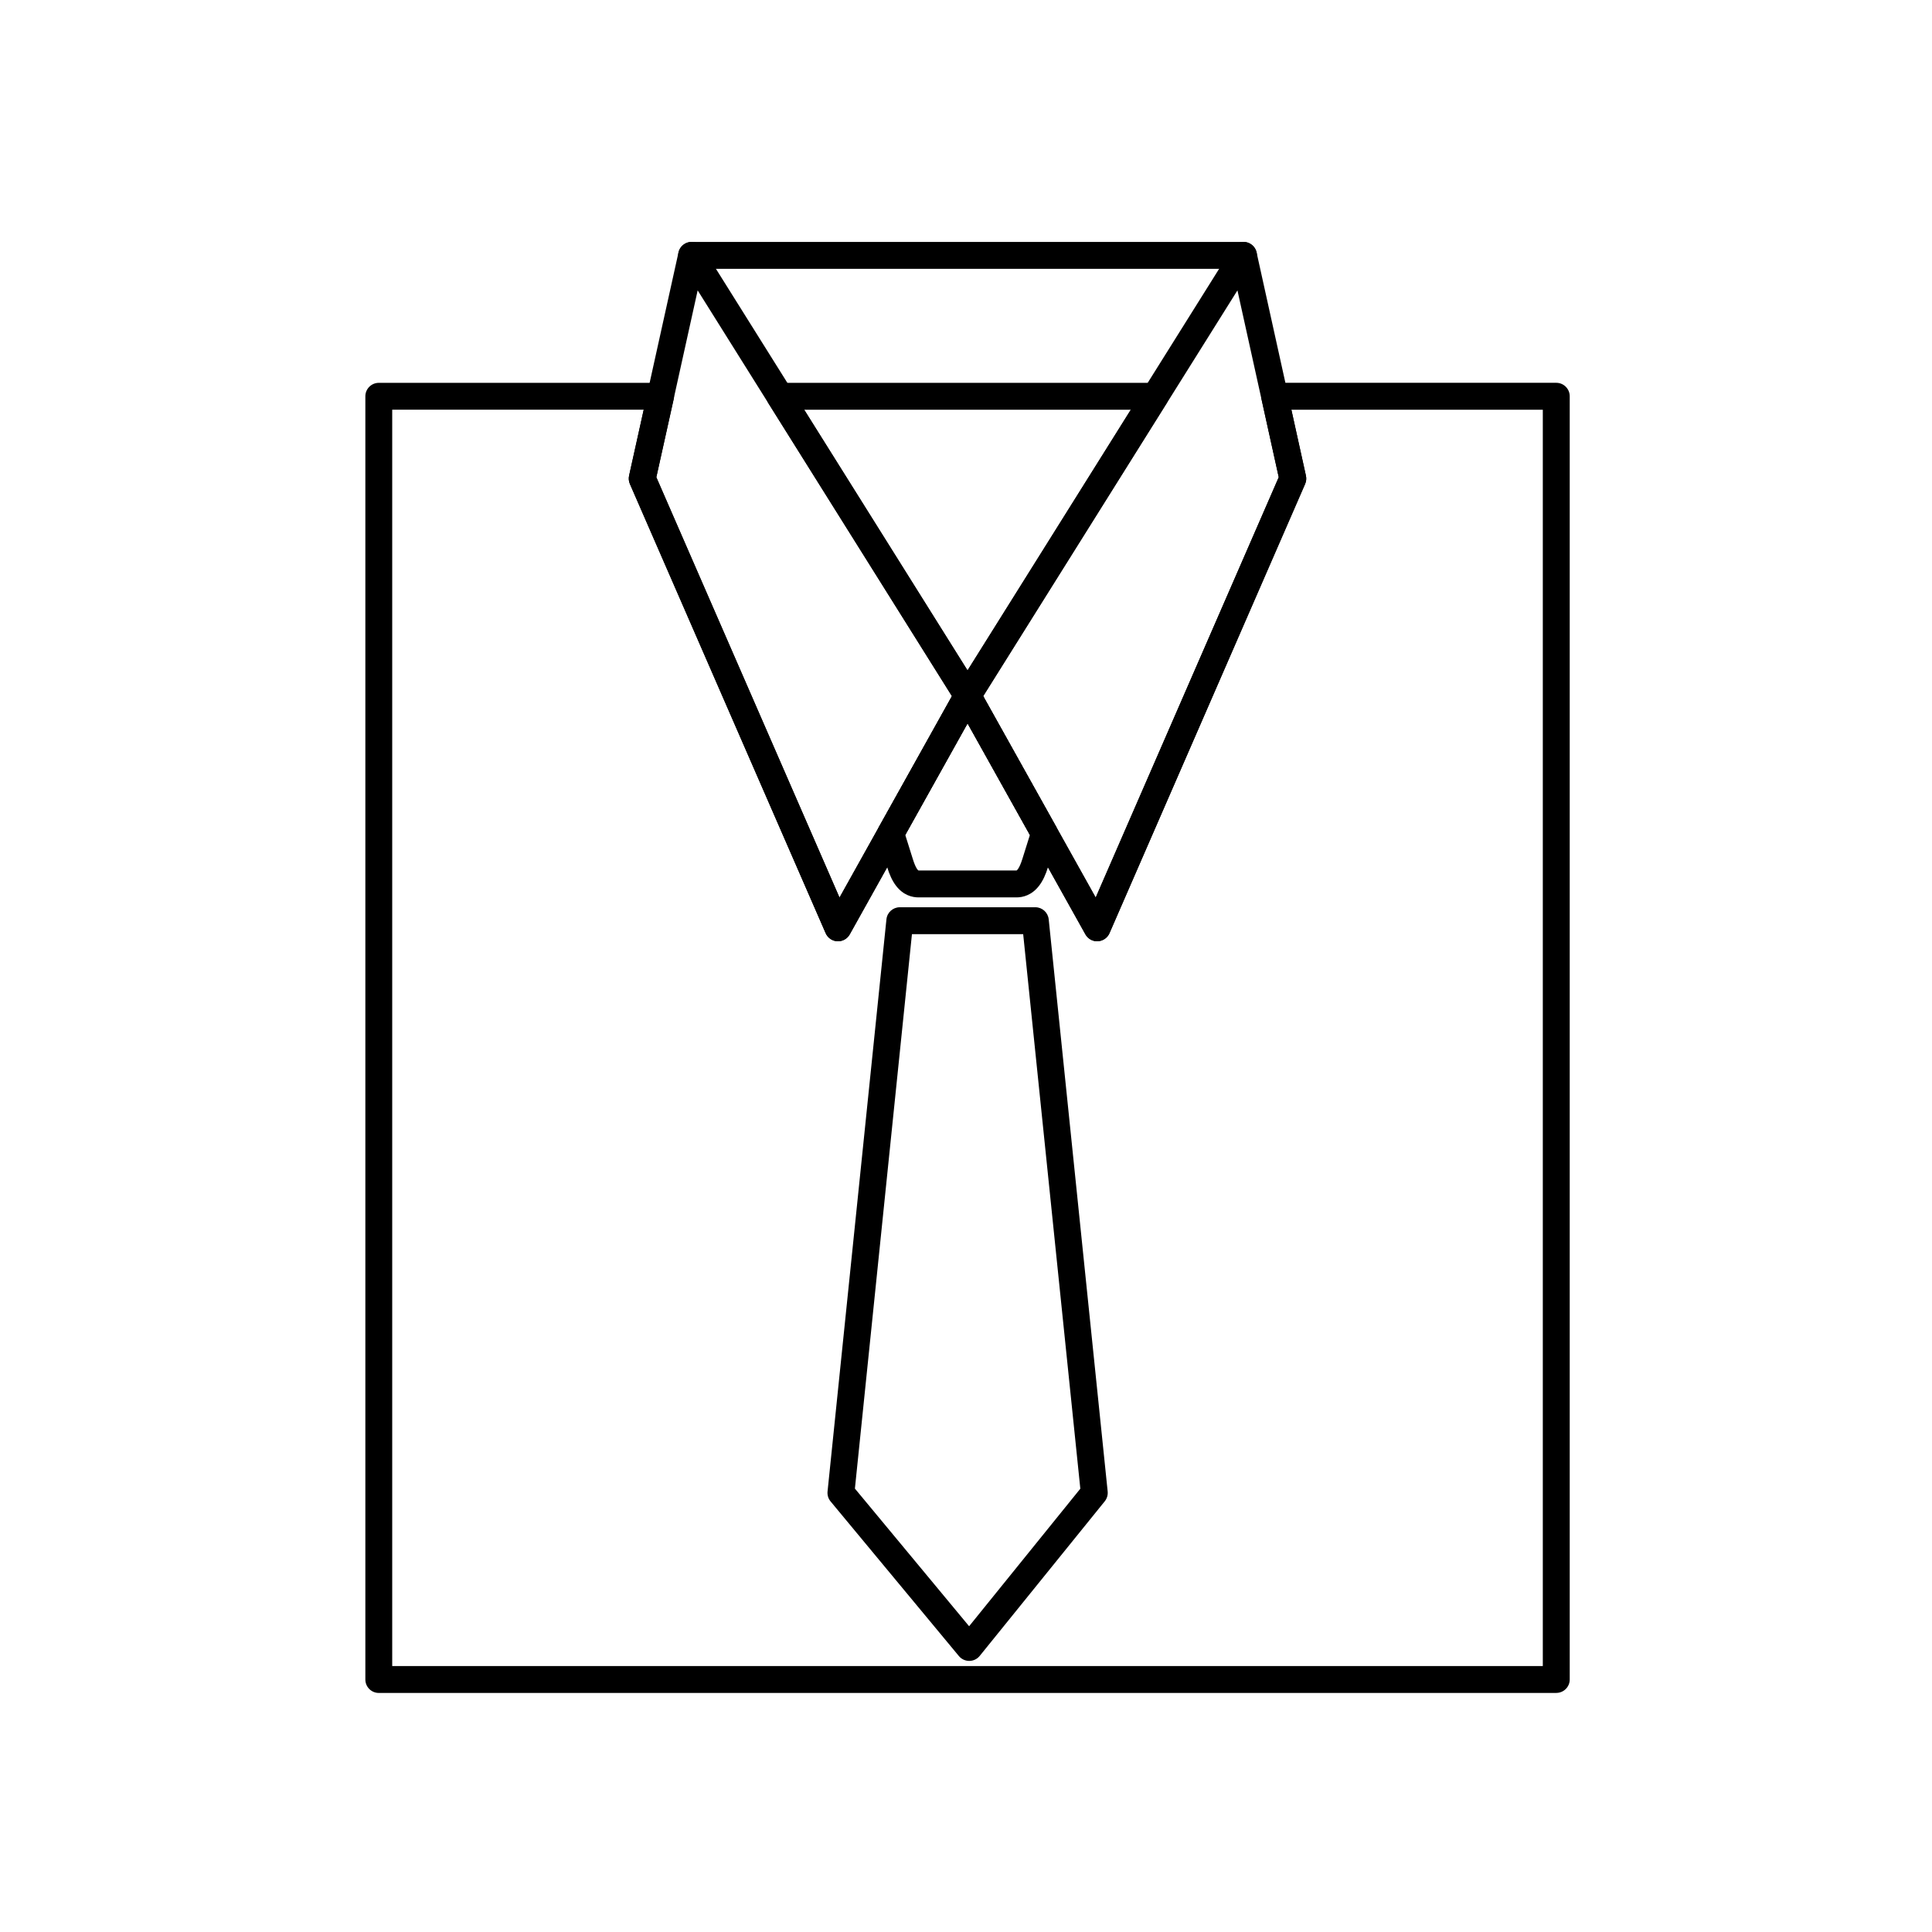
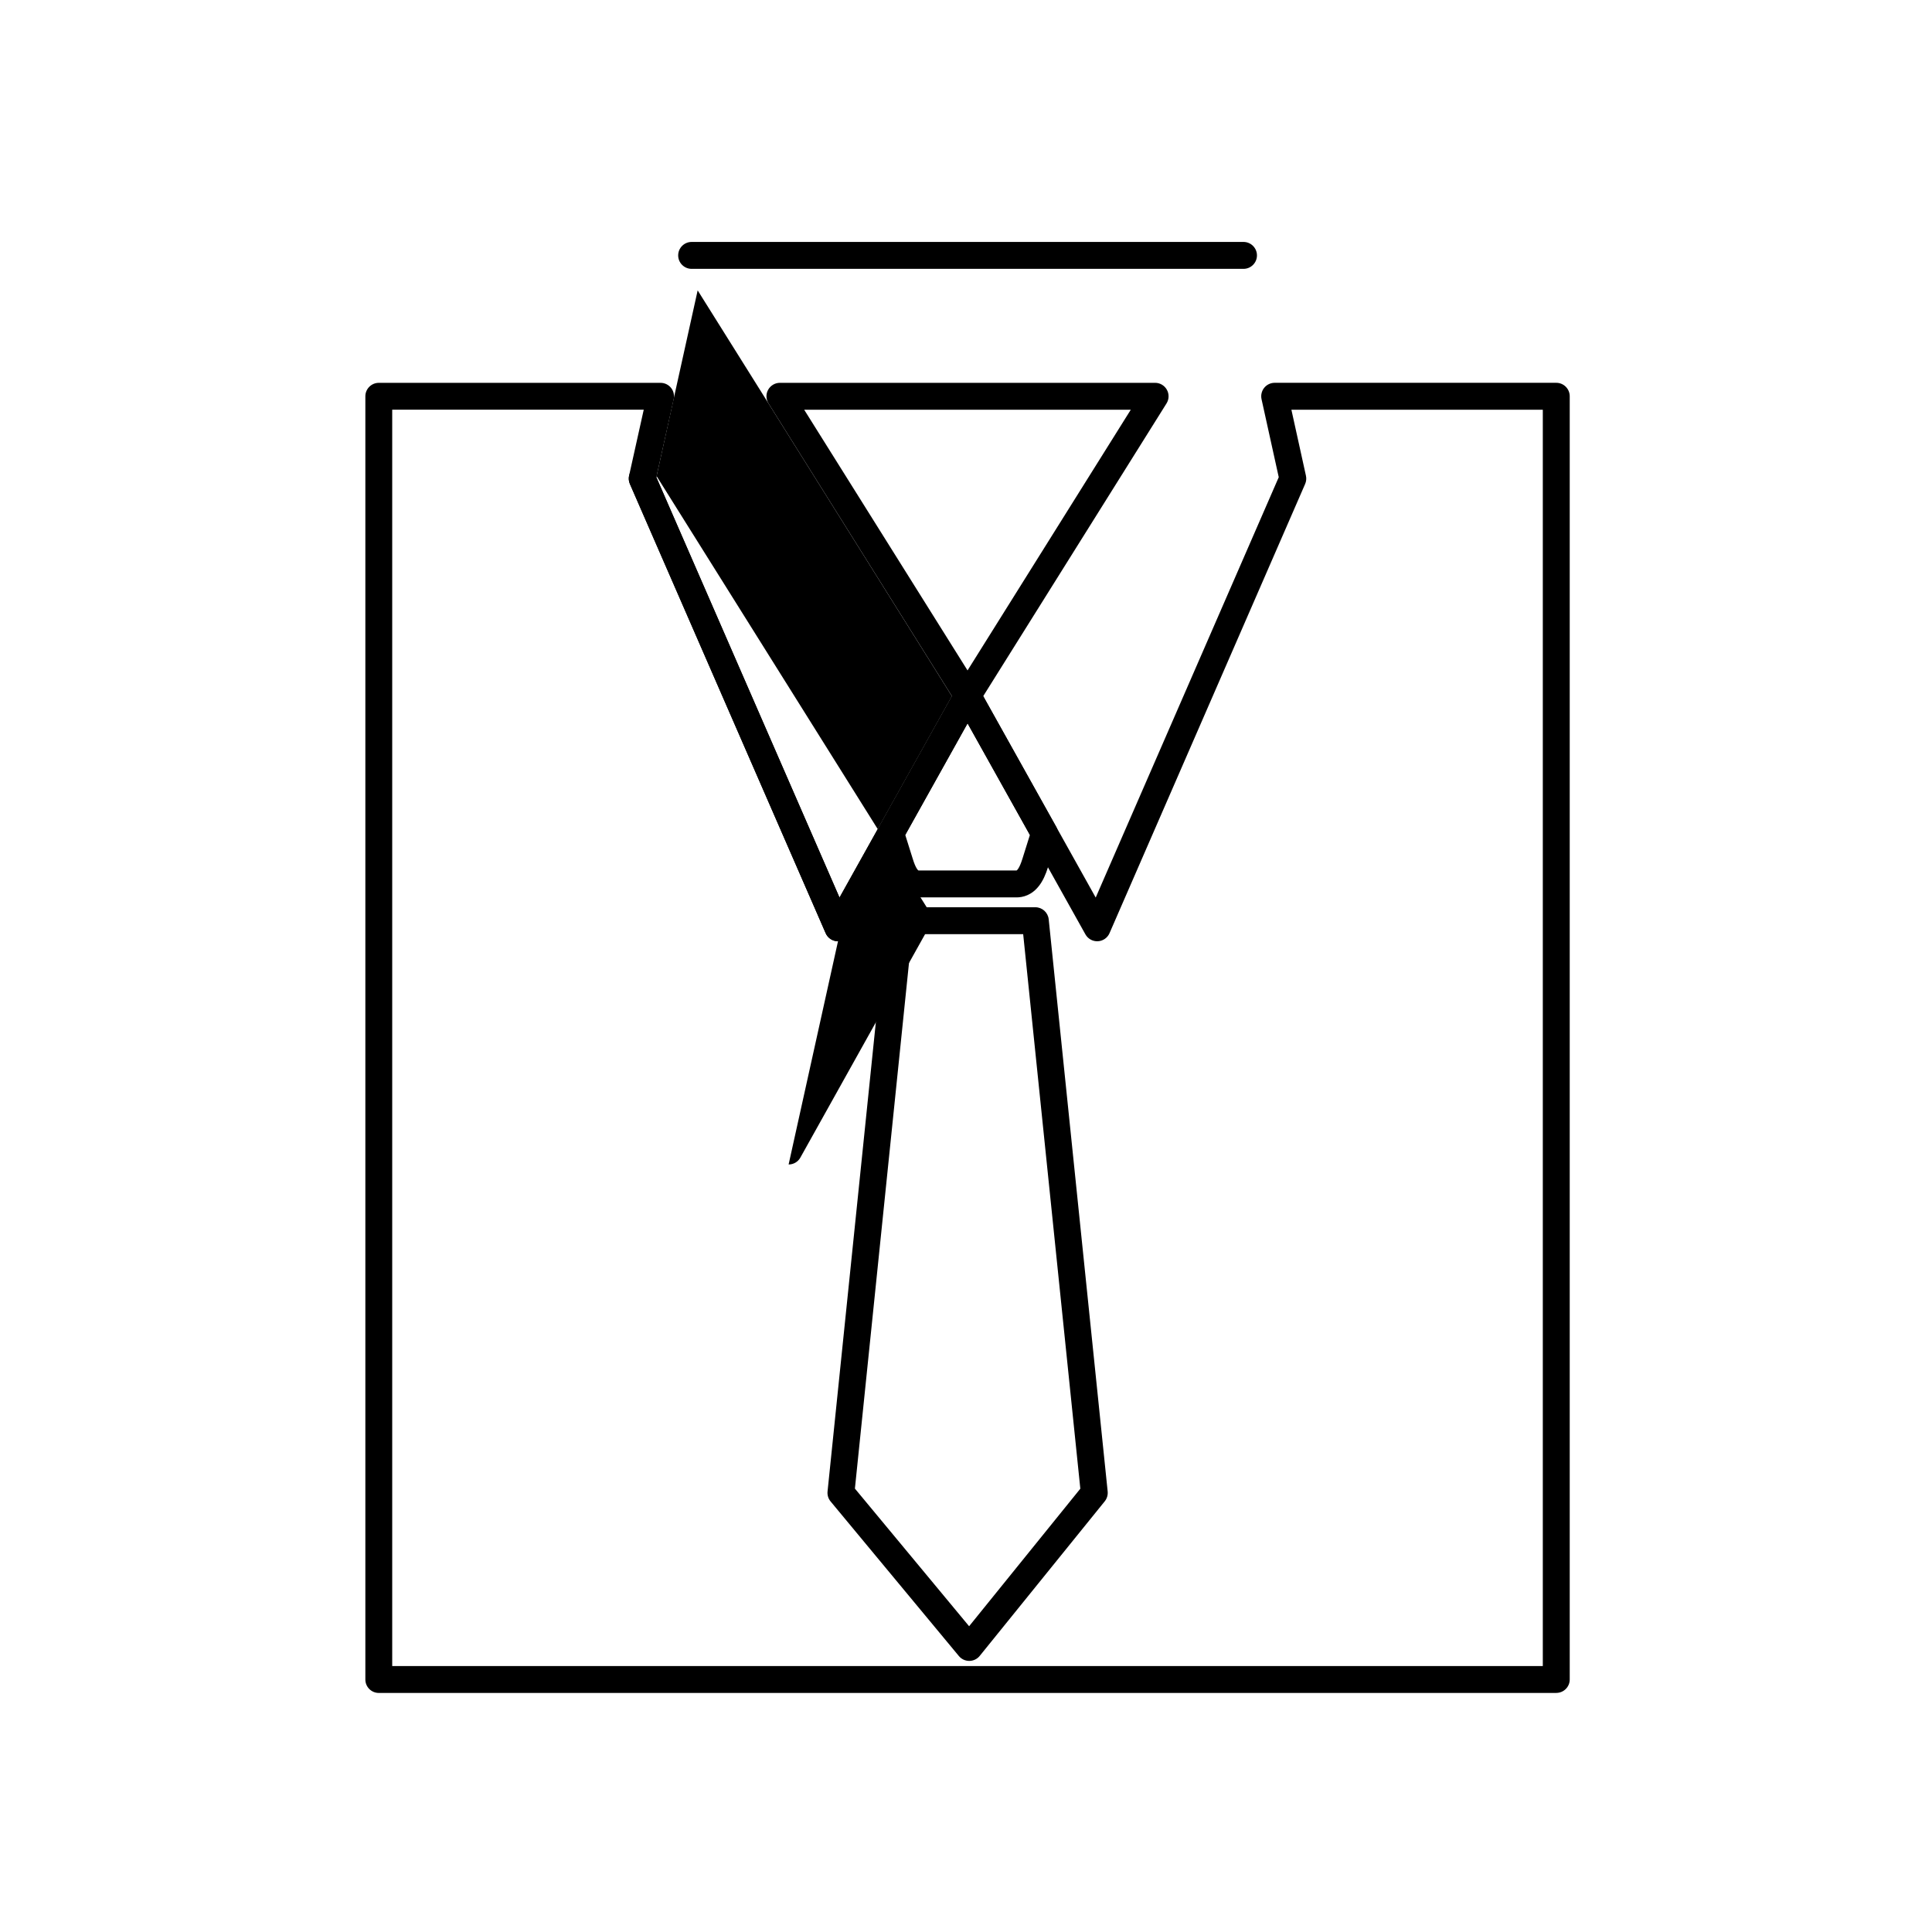
<svg xmlns="http://www.w3.org/2000/svg" fill="#000000" width="800px" height="800px" version="1.1" viewBox="144 144 512 512">
  <g>
    <path d="m556.43 592.65h-312.04c-1.969 0-3.566-1.594-3.566-3.566v-340.06c0-1.969 1.598-3.566 3.566-3.566h74.668c1.082 0 2.106 0.492 2.781 1.336s0.934 1.949 0.699 3.004l-4.598 20.676 48.543 111.39 29.793-53.375-48.613-77.574c-0.688-1.098-0.727-2.484-0.098-3.621 0.629-1.133 1.824-1.84 3.121-1.84h99.43c1.297 0 2.492 0.703 3.121 1.84 0.629 1.133 0.594 2.519-0.098 3.621l-48.578 77.574 29.812 53.375 48.508-111.4-4.562-20.68c-0.23-1.055 0.027-2.16 0.703-3.004 0.676-0.84 1.699-1.332 2.777-1.332h74.629c1.969 0 3.566 1.598 3.566 3.566v340.06c0.004 1.969-1.594 3.566-3.562 3.566zm-308.48-7.133h304.91v-332.93h-66.625l3.852 17.477c0.164 0.734 0.09 1.5-0.211 2.191l-51.844 119.05c-0.539 1.242-1.738 2.07-3.094 2.137-1.355 0.066-2.629-0.641-3.289-1.824l-31.238-55.926-31.219 55.926c-0.66 1.184-1.934 1.891-3.289 1.824-1.352-0.066-2.551-0.895-3.094-2.137l-51.883-119.06c-0.301-0.691-0.375-1.461-0.211-2.199l3.883-17.469h-66.656v332.93zm109.17-332.93 43.289 69.082 43.258-69.082z" />
-     <path d="m366.08 393.45c-0.059 0-0.117 0-0.176-0.004-1.352-0.066-2.551-0.895-3.094-2.137l-51.883-119.06c-0.301-0.691-0.375-1.461-0.211-2.195l13.09-59.152c0.312-1.414 1.449-2.496 2.875-2.746 1.426-0.246 2.859 0.395 3.629 1.621l73.121 116.71c0.691 1.102 0.727 2.496 0.094 3.633l-34.332 61.504c-0.629 1.133-1.824 1.824-3.113 1.824zm-48.148-122.98 48.543 111.4 29.793-53.375-67.379-107.54z" />
-     <path d="m434.76 393.45c-1.289 0-2.481-0.695-3.113-1.828l-34.352-61.504c-0.637-1.137-0.598-2.527 0.09-3.633l73.121-116.71c0.77-1.227 2.203-1.867 3.629-1.621s2.562 1.332 2.875 2.746l13.07 59.152c0.164 0.734 0.09 1.504-0.211 2.191l-51.844 119.05c-0.539 1.242-1.738 2.07-3.094 2.137-0.055 0.012-0.109 0.012-0.172 0.012zm-30.203-64.961 29.812 53.375 48.508-111.39-10.941-49.516z" />
+     <path d="m366.08 393.45c-0.059 0-0.117 0-0.176-0.004-1.352-0.066-2.551-0.895-3.094-2.137l-51.883-119.06c-0.301-0.691-0.375-1.461-0.211-2.195c0.312-1.414 1.449-2.496 2.875-2.746 1.426-0.246 2.859 0.395 3.629 1.621l73.121 116.71c0.691 1.102 0.727 2.496 0.094 3.633l-34.332 61.504c-0.629 1.133-1.824 1.824-3.113 1.824zm-48.148-122.98 48.543 111.4 29.793-53.375-67.379-107.54z" />
    <path d="m473.54 215.25h-146.25c-1.969 0-3.566-1.598-3.566-3.566s1.598-3.566 3.566-3.566h146.25c1.969 0 3.566 1.598 3.566 3.566s-1.598 3.566-3.566 3.566z" />
    <path d="m400.86 584.16c-1.062 0-2.066-0.473-2.746-1.289l-34-40.977c-0.613-0.738-0.902-1.691-0.805-2.644l15.605-151.62c0.188-1.82 1.719-3.199 3.547-3.199h35.91c1.828 0 3.359 1.383 3.547 3.199l15.625 151.62c0.094 0.938-0.184 1.875-0.773 2.609l-33.137 40.977c-0.676 0.832-1.684 1.316-2.75 1.324h-0.023zm-30.301-45.668 30.266 36.477 29.473-36.449-15.145-146.96h-29.477z" />
    <path d="m413.38 381.82h-25.941c-1.672 0-4.074-0.547-6.031-3.148-0.934-1.238-1.68-2.832-2.348-5.016l-2.418-7.719c-0.293-0.938-0.188-1.949 0.289-2.805l20.379-36.48c0.629-1.129 1.82-1.828 3.113-1.828s2.484 0.699 3.113 1.828l20.379 36.48c0.477 0.855 0.582 1.871 0.289 2.805l-2.422 7.719c-0.668 2.176-1.422 3.773-2.375 5.027-1.969 2.59-4.363 3.137-6.027 3.137zm-25.988-7.137c0.008 0 0.023 0.004 0.047 0.004h25.941c0.02 0 0.031 0 0.039-0.004 0.066-0.039 0.734-0.496 1.543-3.133 0.004-0.008 0.004-0.016 0.008-0.023l1.965-6.262-16.516-29.566-16.516 29.566 1.965 6.262c0.004 0.008 0.004 0.016 0.008 0.023 0.805 2.644 1.438 3.09 1.516 3.133z" />
  </g>
</svg>